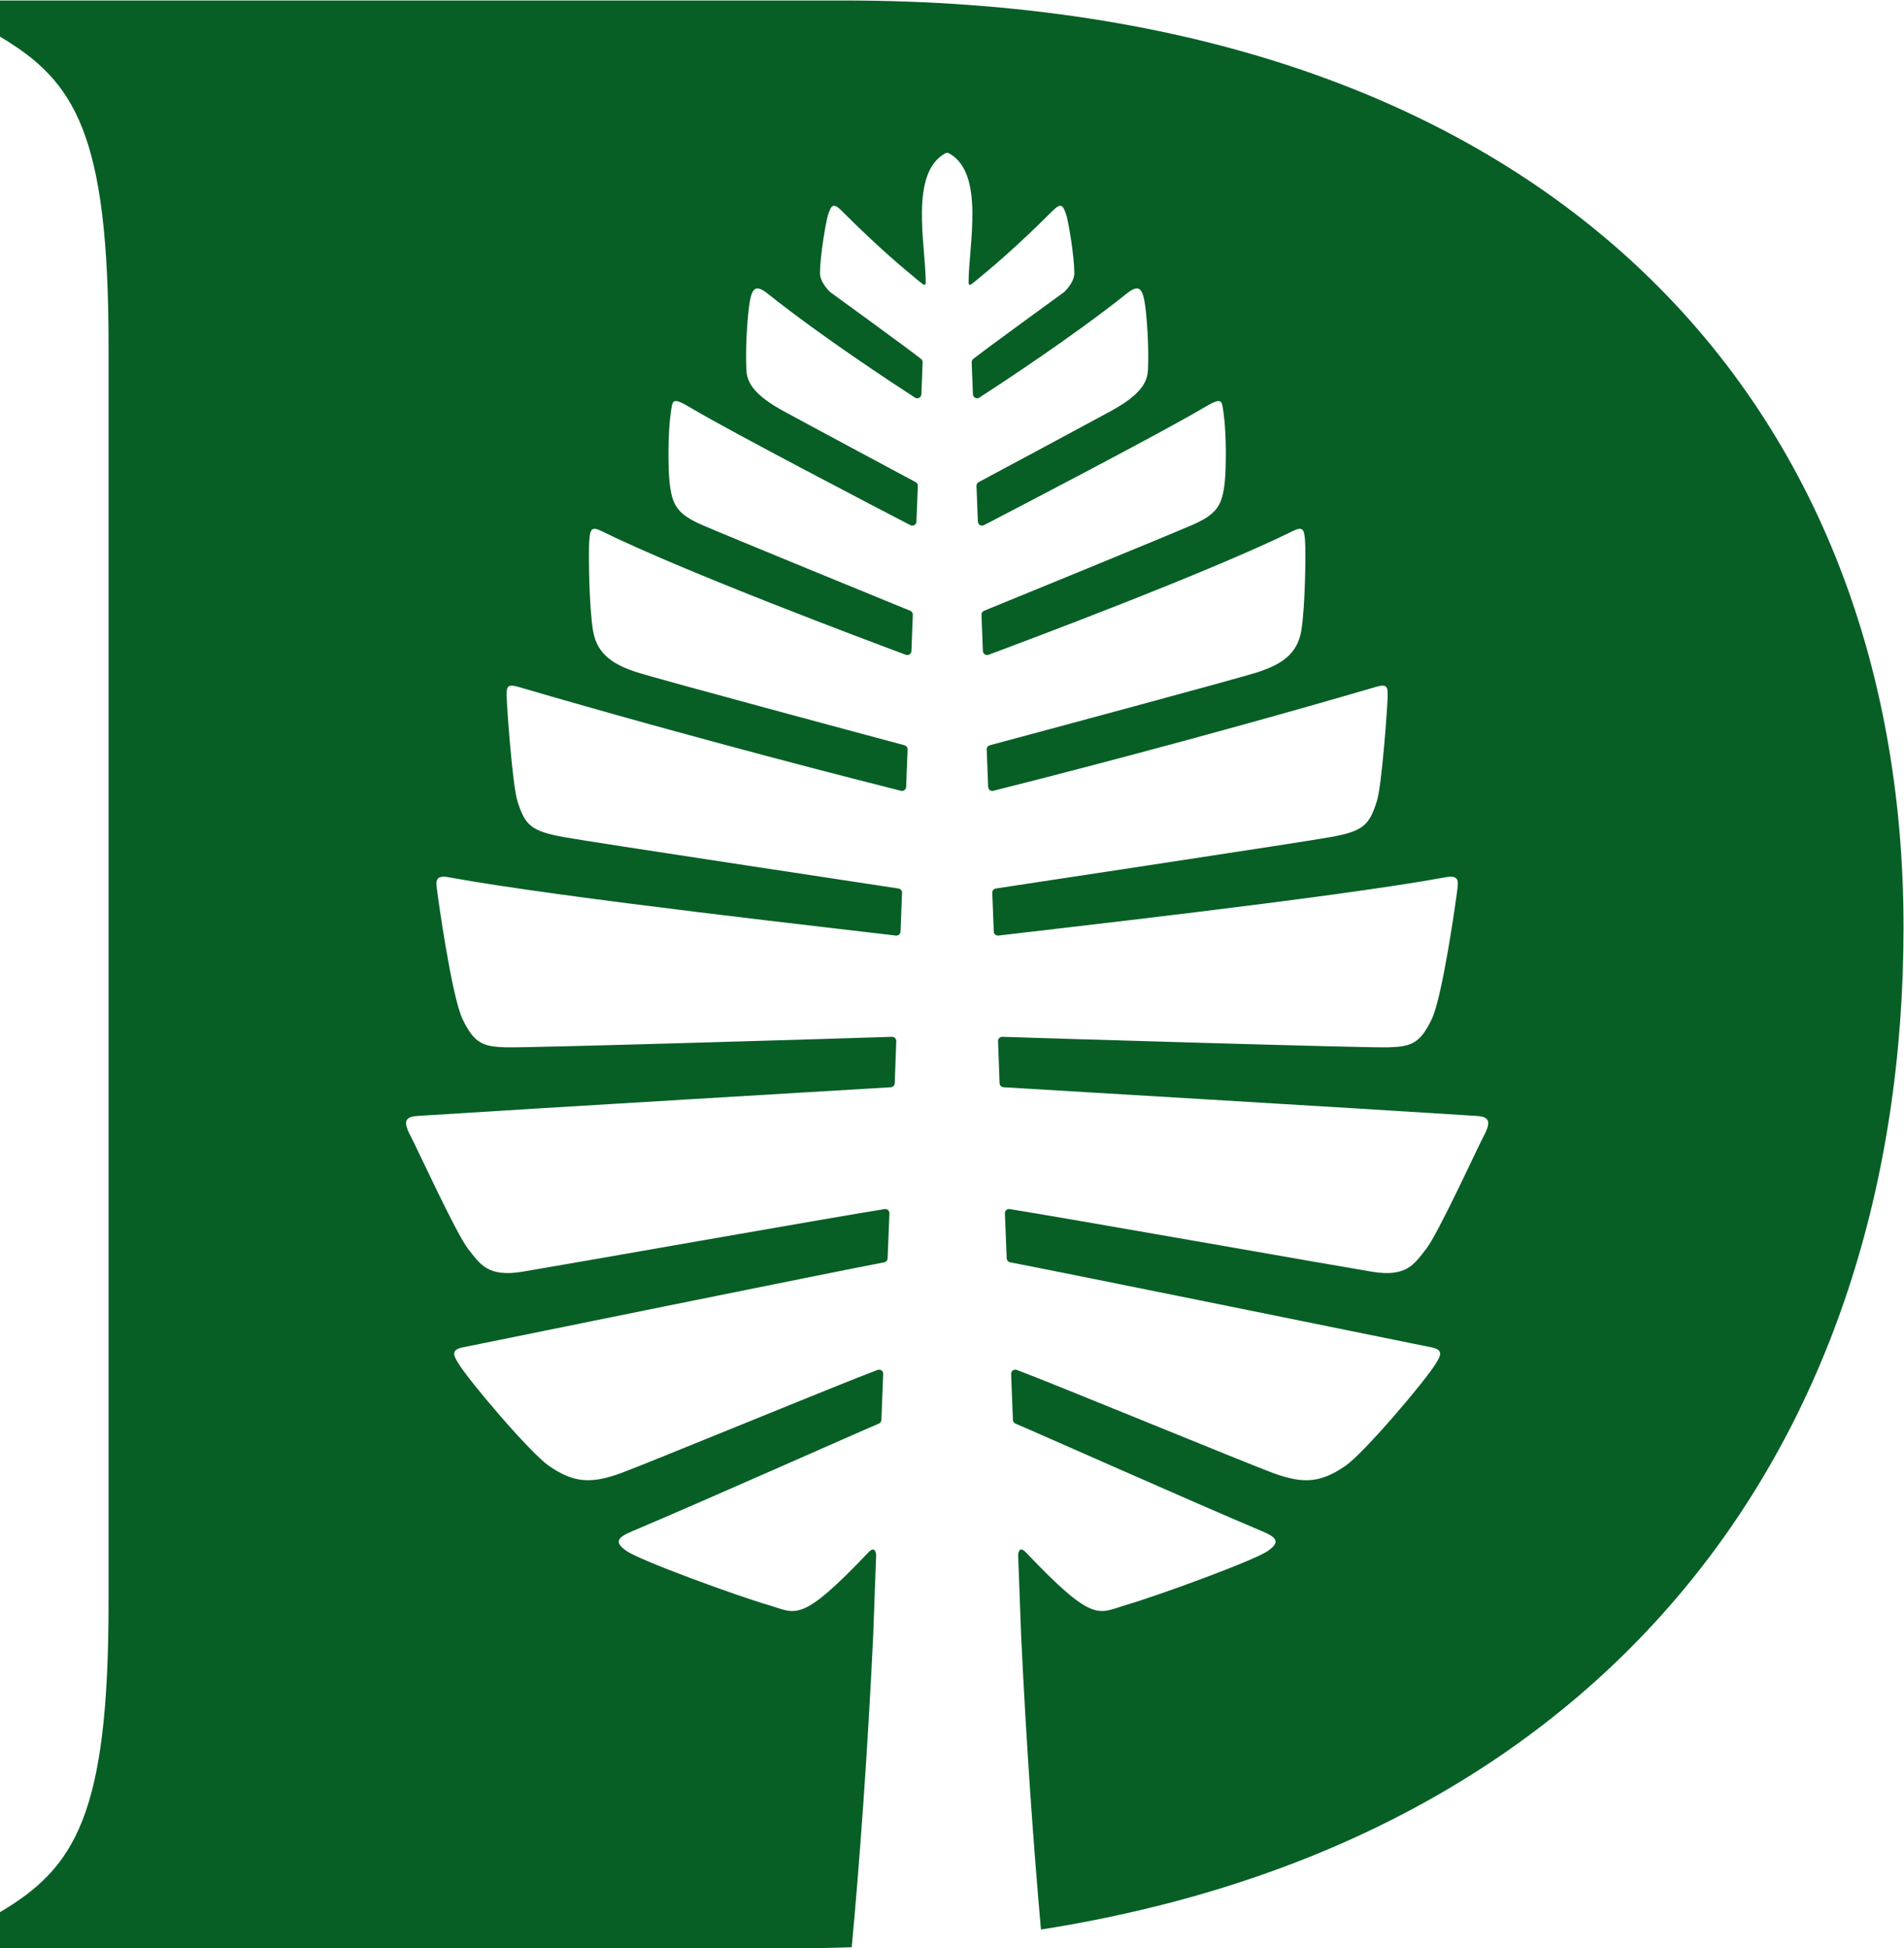
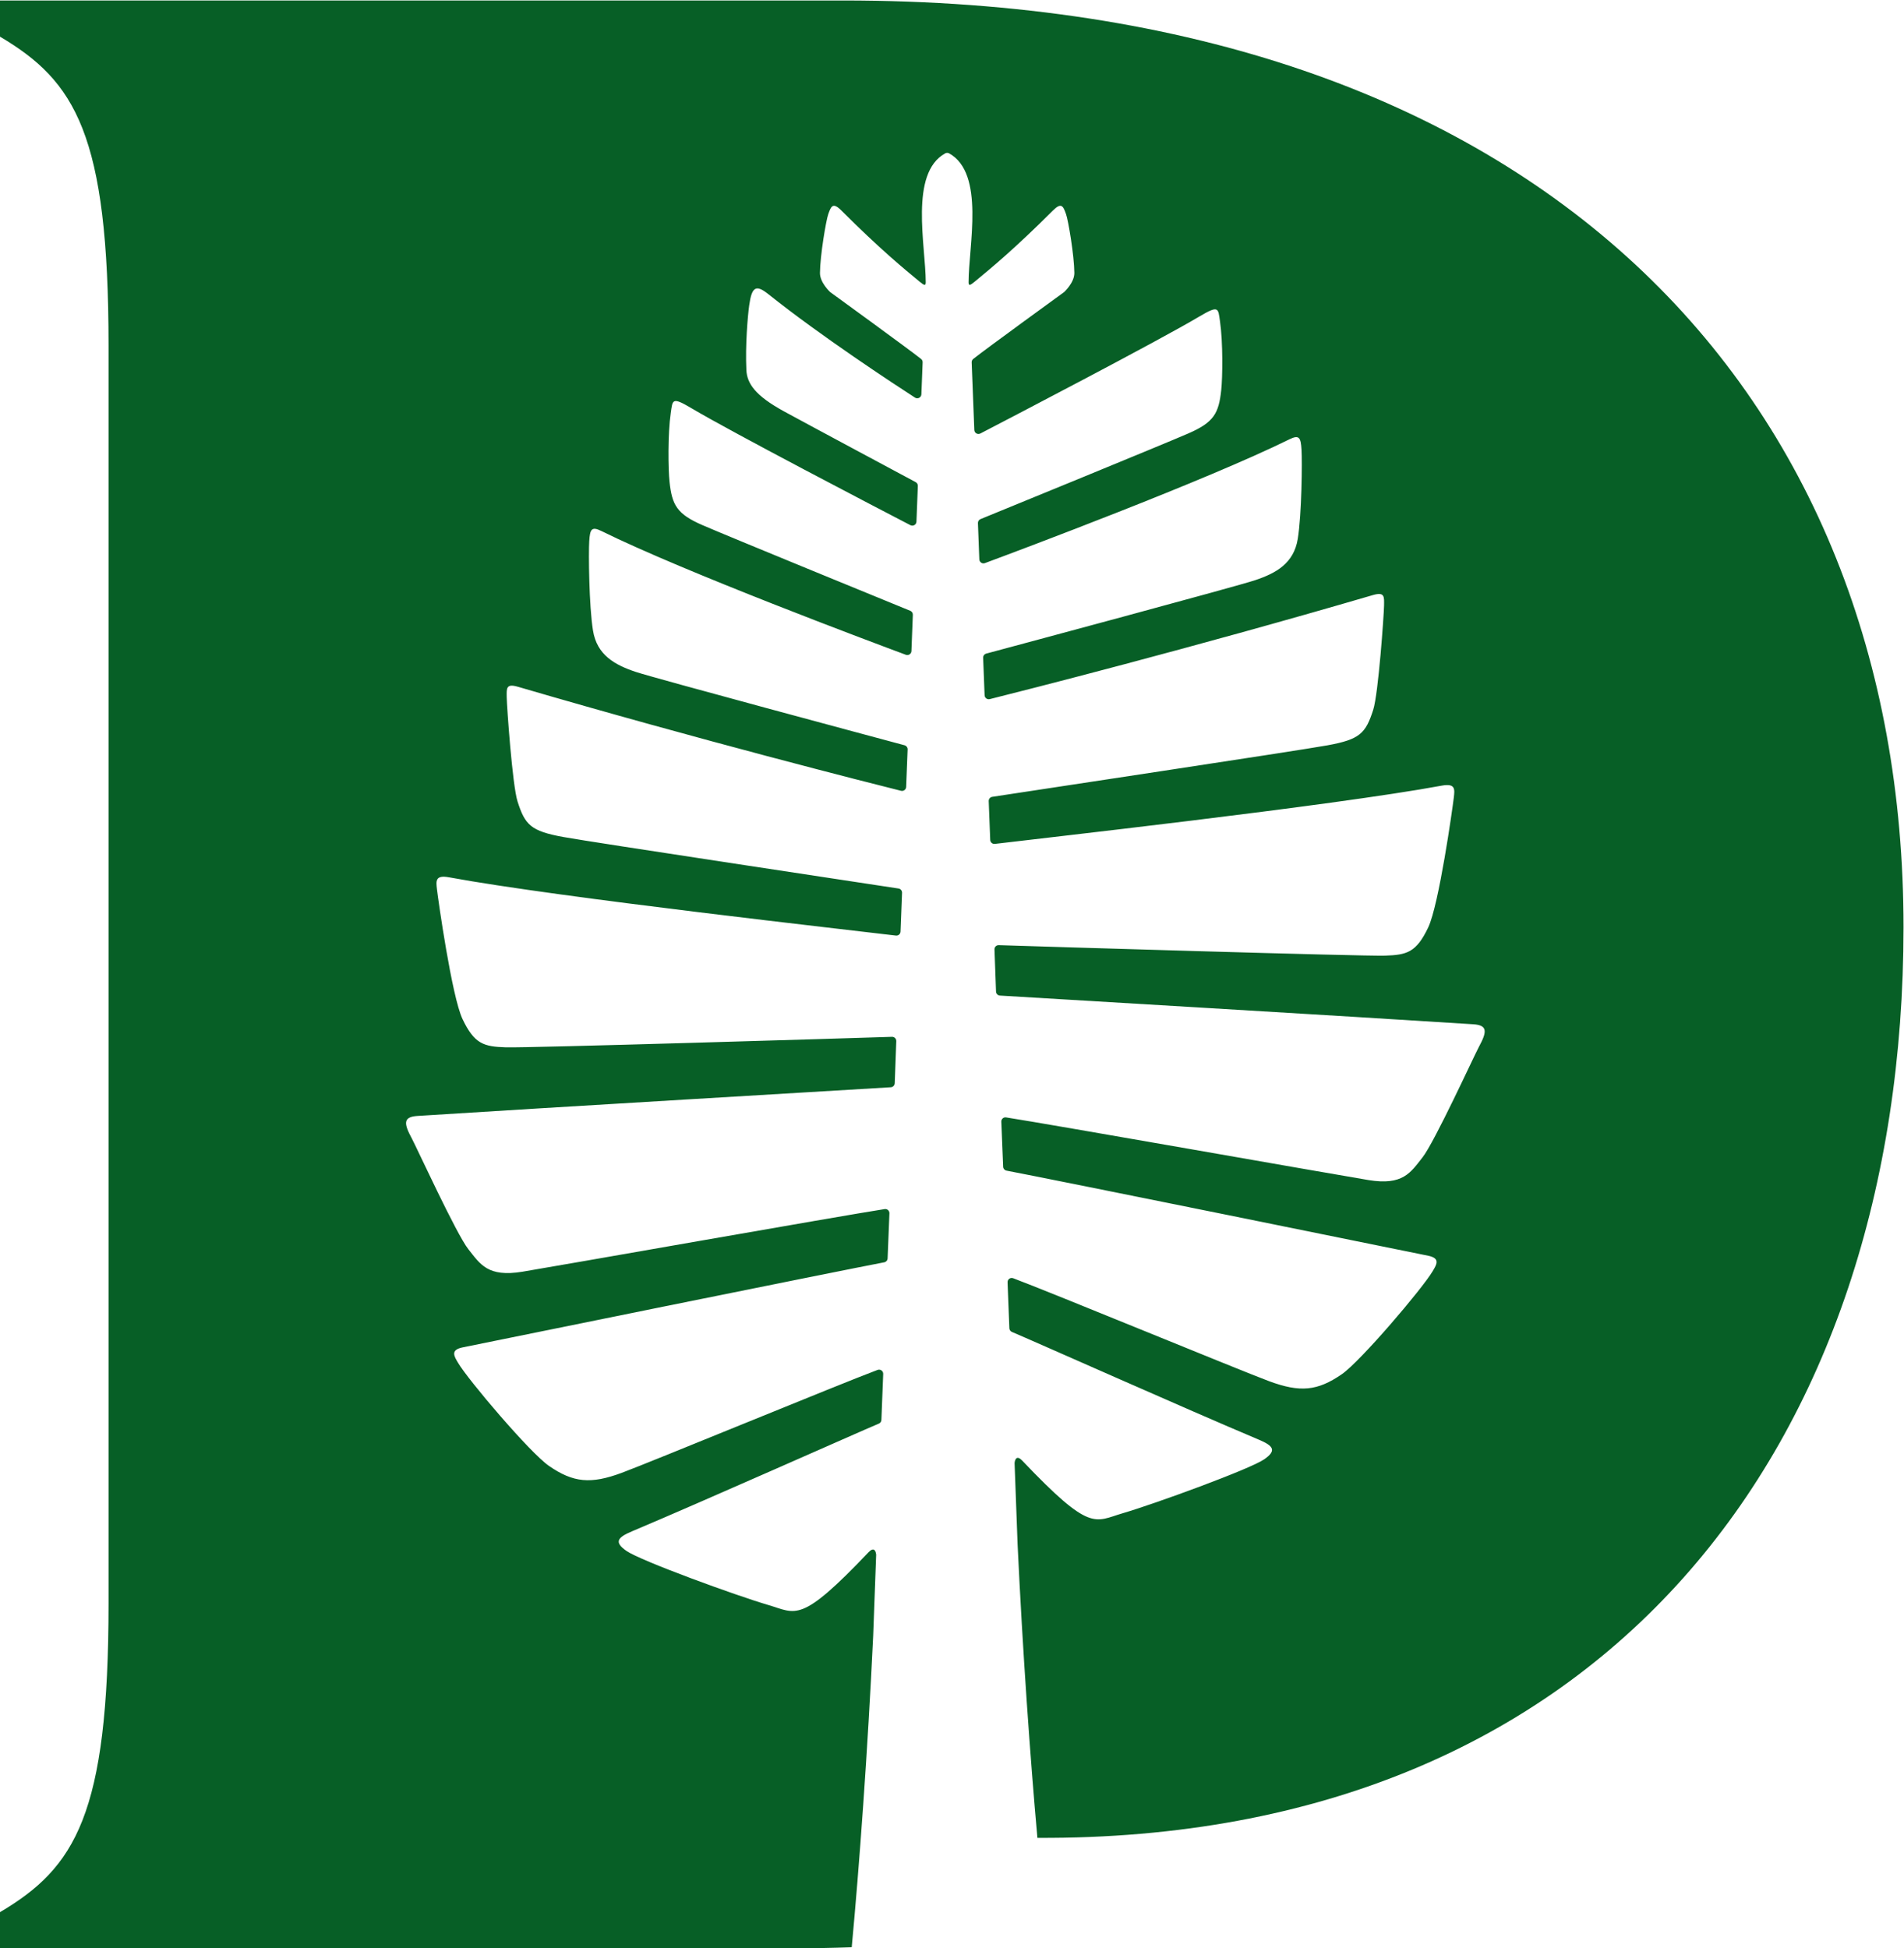
<svg xmlns="http://www.w3.org/2000/svg" xmlns:ns1="http://sodipodi.sourceforge.net/DTD/sodipodi-0.dtd" xmlns:ns2="http://www.inkscape.org/namespaces/inkscape" version="1.1" id="svg2" width="521.147" height="533.333" viewBox="0 0 521.147 533.333" ns1:docname="D-Pine_CMYK.eps">
  <defs id="defs6" />
  <ns1:namedview id="namedview4" pagecolor="#ffffff" bordercolor="#000000" borderopacity="0.25" ns2:showpageshadow="2" ns2:pageopacity="0.0" ns2:pagecheckerboard="0" ns2:deskcolor="#d1d1d1" />
  <g id="g8" ns2:groupmode="layer" ns2:label="ink_ext_XXXXXX" transform="matrix(1.333,0,0,-1.333,0,533.333)">
    <g id="g10" transform="scale(0.1)">
-       <path d="M 1731.44,4000 H 0 v -74.3 c 154.297,-91.4 222.891,-200 222.891,-634.25 V 708.551 C 222.891,274.301 154.297,165.699 0,74.301 V 0 h 1622.89 c 42.59,0 84.55,0.82 126,2.262 C 1764.3,166.449 1781.7,404.219 1792.96,641.82 l 6.11,166.512 c -0.89,9.258 -5.29,15.969 -15.78,4.93 -140.62,-147.934 -147.92,-125.082 -206.14,-108.043 -65.08,19.043 -261.53,90.562 -290.71,110.851 -26.11,18.11 -18.63,27.711 11.15,40.262 148.3,62.52 462.97,202.738 507.04,221.258 3.04,1.26 5.08,4.23 5.18,7.52 l 3.7,94.41 c 0.23,6.11 -5.77,10.48 -11.48,8.33 -76.74,-28.63 -468.14,-190.178 -525.59,-211.44 -63.26,-23.41 -99.11,-20.371 -149.37,14.41 -38.56,26.66 -165.48,175.96 -186.515,211.55 -7.852,13.3 -16.336,26.26 8.781,31.59 23.848,5.08 785.174,159.59 866.324,174.85 3.89,0.71 6.74,4.04 6.9,8.01 l 3.74,92.55 c 0.21,5.37 -4.48,9.59 -9.78,8.74 -87,-13.48 -678.34,-117.89 -744.15,-128.67 -70.85,-11.59 -86.335,15.49 -110.819,46.41 -24.481,30.93 -106.699,210.19 -115.887,227.15 -16.738,30.93 -18.184,44.48 11.445,46.37 247.701,15.96 892.191,54 972.111,58.93 4.33,0.29 7.78,3.81 7.97,8.18 l 3.18,86.48 c 0.19,4.96 -3.82,9.04 -8.78,8.89 -83.04,-2.74 -748.66,-23.04 -792.96,-21.55 -45.036,1.48 -64.411,6.44 -88.896,57.96 -22.031,46.37 -49.961,244.89 -52.546,266.74 -1.926,16.56 -3.821,29.7 24.695,24.44 226.337,-41.89 835.677,-109.48 917.667,-119.66 4.97,-0.6 9.34,3.14 9.56,8.14 l 3.08,79.71 c 0.17,4.33 -2.89,8.11 -7.19,8.78 -69.79,10.88 -627.15,94.59 -688.78,105.85 -66.3,12.11 -78.11,24.63 -93.55,72.93 -10.64,33.22 -22.01,196.4 -22.23,213.85 -0.22,18.18 -1.74,28.88 22.97,21.66 376.3,-110.11 723.55,-197.81 786.63,-213.62 5.25,-1.34 10.37,2.55 10.58,7.96 l 3.01,76.92 c 0.15,4 -2.45,7.56 -6.3,8.6 -60.04,16.11 -514.15,137.99 -552.08,150.7 -43.1,14.44 -79.44,34.52 -87.62,84.74 -8.27,50.67 -9.26,159.41 -7.74,183.56 1.55,24.55 4.63,31 24.92,21 170.81,-84.34 555.31,-228.23 625.19,-254.19 5.44,-2.04 11.26,1.85 11.47,7.67 l 2.89,74.44 c 0.12,3.56 -1.96,6.85 -5.29,8.22 -46.48,19 -372.78,152.52 -426.74,175.93 -52.41,22.78 -62.48,41.15 -67.59,89.11 -2.78,26.11 -3.74,97.81 2.55,141.11 3.97,27.26 1.97,33.97 43.37,9.34 82.97,-49.34 384.82,-206.53 448.68,-239.67 5.55,-2.89 12.21,1 12.44,7.26 l 2.85,73.3 c 0.11,3.25 -1.59,6.29 -4.48,7.85 -32.55,17.44 -225.67,120.85 -270.89,145.59 -58.78,32.22 -75.41,57.11 -76.71,84.7 -2.4,51.15 2.78,111.15 5.82,132.82 5.29,38.07 13.82,43.15 38.92,23.15 108.74,-86.74 257.75,-184.41 301.52,-212.75 5.53,-3.59 12.86,0.26 13.11,6.89 l 2.56,65.52 c 0.11,2.7 -1.07,5.3 -3.18,7 -25.45,20.33 -186.67,137.34 -186.67,137.34 0,0 -21.14,19.29 -20.96,39.33 0.29,36 12.55,108.11 17.07,120.81 5.74,16.15 9.3,24.96 26.86,7.41 78.87,-78.85 128.47,-119.63 160.89,-146.33 8.99,-7.41 12.36,-8.86 12.36,-1.26 0,75.11 -34.14,223.96 40,264.92 1.22,0.67 2.6,1 3.96,1 1.37,0.04 2.78,-0.33 4,-1 74.15,-40.96 40.01,-189.81 40.01,-264.92 0,-7.6 3.37,-6.15 12.36,1.26 32.41,26.7 82,67.48 160.89,146.33 17.56,17.55 21.11,8.74 26.85,-7.41 4.57,-12.7 16.78,-84.81 17.08,-120.81 0.19,-20.04 -20.96,-39.33 -20.96,-39.33 0,0 -161.22,-117.01 -186.67,-137.34 -2.11,-1.7 -3.3,-4.3 -3.19,-7 l 2.56,-65.52 c 0.26,-6.63 7.59,-10.48 13.15,-6.89 43.74,28.34 192.73,126.01 301.48,212.75 25.11,20 33.63,14.92 38.96,-23.15 3.01,-21.67 8.18,-81.67 5.82,-132.82 -1.3,-27.59 -17.93,-52.48 -76.7,-84.7 -45.27,-24.74 -238.38,-128.15 -270.93,-145.59 -2.89,-1.56 -4.6,-4.6 -4.48,-7.85 l 2.85,-73.3 c 0.22,-6.26 6.88,-10.15 12.44,-7.26 63.85,33.14 365.7,190.33 448.67,239.67 41.41,24.63 39.41,17.92 43.37,-9.34 6.29,-43.3 5.33,-115 2.55,-141.11 -5.11,-47.96 -15.18,-66.33 -67.59,-89.11 -53.96,-23.41 -380.26,-156.93 -426.74,-175.93 -3.34,-1.37 -5.41,-4.66 -5.26,-8.22 l 2.85,-74.44 c 0.27,-5.82 6.04,-9.71 11.49,-7.67 69.89,25.96 454.36,169.85 625.18,254.19 20.3,10 23.37,3.55 24.92,-21 1.53,-24.15 0.52,-132.89 -7.73,-183.56 -8.19,-50.22 -44.48,-70.3 -87.64,-84.74 -37.88,-12.71 -492.03,-134.59 -552.07,-150.7 -3.85,-1.04 -6.44,-4.6 -6.3,-8.6 l 3,-76.92 c 0.23,-5.41 5.34,-9.3 10.6,-7.96 63.07,15.81 410.33,103.51 786.63,213.62 24.74,7.22 23.22,-3.48 22.96,-21.66 -0.22,-17.45 -11.59,-180.63 -22.22,-213.85 -15.45,-48.3 -27.25,-60.82 -93.52,-72.93 -61.63,-11.26 -619.04,-94.97 -688.81,-105.85 -4.3,-0.67 -7.34,-4.45 -7.19,-8.78 l 3.08,-79.71 c 0.22,-5 4.59,-8.74 9.55,-8.14 82,10.18 691.33,77.77 917.7,119.66 28.53,5.26 26.59,-7.88 24.67,-24.44 -2.56,-21.85 -30.52,-220.37 -52.56,-266.74 -24.48,-51.52 -43.81,-56.48 -88.89,-57.96 -44.25,-1.49 -709.92,18.81 -792.95,21.55 -4.97,0.15 -8.97,-3.93 -8.75,-8.89 l 3.15,-86.48 c 0.19,-4.37 3.63,-7.89 8,-8.18 79.93,-4.93 724.37,-42.97 972.07,-58.93 29.67,-1.89 28.19,-15.44 11.45,-46.37 -9.19,-16.96 -91.41,-196.22 -115.89,-227.15 -24.48,-30.92 -39.93,-58 -110.82,-46.41 -65.82,10.78 -657.11,115.19 -744.15,128.67 -5.29,0.85 -10,-3.37 -9.77,-8.74 l 3.74,-92.55 c 0.18,-3.97 3,-7.3 6.93,-8.01 81.11,-15.26 842.44,-169.77 866.29,-174.85 25.15,-5.33 16.63,-18.29 8.78,-31.59 -21,-35.59 -147.96,-184.89 -186.52,-211.55 -50.26,-34.781 -86.11,-37.82 -149.37,-14.41 -57.44,21.262 -448.85,182.81 -525.55,211.44 -5.75,2.15 -11.71,-2.22 -11.49,-8.33 l 3.67,-94.41 c 0.11,-3.29 2.15,-6.26 5.23,-7.52 44.03,-18.52 358.7,-158.738 507.03,-221.258 29.73,-12.551 37.23,-22.152 11.15,-40.262 -29.22,-20.289 -225.67,-91.808 -290.78,-110.851 -58.18,-17.039 -65.48,-39.891 -206.11,108.043 -10.48,11.039 -14.86,4.328 -15.78,-4.93 l 6.15,-166.512 c 10.41,-220.601 26.15,-441.3 40.7,-603.191 C 3296.26,221.109 3908.59,1033.52 3908.59,2097.15 3908.59,3188.55 3165.74,4000 1731.44,4000" style="fill:#075f26;fill-opacity:1;fill-rule:nonzero;stroke:none" id="path12" />
+       <path d="M 1731.44,4000 H 0 v -74.3 c 154.297,-91.4 222.891,-200 222.891,-634.25 V 708.551 C 222.891,274.301 154.297,165.699 0,74.301 V 0 h 1622.89 c 42.59,0 84.55,0.82 126,2.262 C 1764.3,166.449 1781.7,404.219 1792.96,641.82 l 6.11,166.512 c -0.89,9.258 -5.29,15.969 -15.78,4.93 -140.62,-147.934 -147.92,-125.082 -206.14,-108.043 -65.08,19.043 -261.53,90.562 -290.71,110.851 -26.11,18.11 -18.63,27.711 11.15,40.262 148.3,62.52 462.97,202.738 507.04,221.258 3.04,1.26 5.08,4.23 5.18,7.52 l 3.7,94.41 c 0.23,6.11 -5.77,10.48 -11.48,8.33 -76.74,-28.63 -468.14,-190.178 -525.59,-211.44 -63.26,-23.41 -99.11,-20.371 -149.37,14.41 -38.56,26.66 -165.48,175.96 -186.515,211.55 -7.852,13.3 -16.336,26.26 8.781,31.59 23.848,5.08 785.174,159.59 866.324,174.85 3.89,0.71 6.74,4.04 6.9,8.01 l 3.74,92.55 c 0.21,5.37 -4.48,9.59 -9.78,8.74 -87,-13.48 -678.34,-117.89 -744.15,-128.67 -70.85,-11.59 -86.335,15.49 -110.819,46.41 -24.481,30.93 -106.699,210.19 -115.887,227.15 -16.738,30.93 -18.184,44.48 11.445,46.37 247.701,15.96 892.191,54 972.111,58.93 4.33,0.29 7.78,3.81 7.97,8.18 l 3.18,86.48 c 0.19,4.96 -3.82,9.04 -8.78,8.89 -83.04,-2.74 -748.66,-23.04 -792.96,-21.55 -45.036,1.48 -64.411,6.44 -88.896,57.96 -22.031,46.37 -49.961,244.89 -52.546,266.74 -1.926,16.56 -3.821,29.7 24.695,24.44 226.337,-41.89 835.677,-109.48 917.667,-119.66 4.97,-0.6 9.34,3.14 9.56,8.14 l 3.08,79.71 c 0.17,4.33 -2.89,8.11 -7.19,8.78 -69.79,10.88 -627.15,94.59 -688.78,105.85 -66.3,12.11 -78.11,24.63 -93.55,72.93 -10.64,33.22 -22.01,196.4 -22.23,213.85 -0.22,18.18 -1.74,28.88 22.97,21.66 376.3,-110.11 723.55,-197.81 786.63,-213.62 5.25,-1.34 10.37,2.55 10.58,7.96 l 3.01,76.92 c 0.15,4 -2.45,7.56 -6.3,8.6 -60.04,16.11 -514.15,137.99 -552.08,150.7 -43.1,14.44 -79.44,34.52 -87.62,84.74 -8.27,50.67 -9.26,159.41 -7.74,183.56 1.55,24.55 4.63,31 24.92,21 170.81,-84.34 555.31,-228.23 625.19,-254.19 5.44,-2.04 11.26,1.85 11.47,7.67 l 2.89,74.44 c 0.12,3.56 -1.96,6.85 -5.29,8.22 -46.48,19 -372.78,152.52 -426.74,175.93 -52.41,22.78 -62.48,41.15 -67.59,89.11 -2.78,26.11 -3.74,97.81 2.55,141.11 3.97,27.26 1.97,33.97 43.37,9.34 82.97,-49.34 384.82,-206.53 448.68,-239.67 5.55,-2.89 12.21,1 12.44,7.26 l 2.85,73.3 c 0.11,3.25 -1.59,6.29 -4.48,7.85 -32.55,17.44 -225.67,120.85 -270.89,145.59 -58.78,32.22 -75.41,57.11 -76.71,84.7 -2.4,51.15 2.78,111.15 5.82,132.82 5.29,38.07 13.82,43.15 38.92,23.15 108.74,-86.74 257.75,-184.41 301.52,-212.75 5.53,-3.59 12.86,0.26 13.11,6.89 l 2.56,65.52 c 0.11,2.7 -1.07,5.3 -3.18,7 -25.45,20.33 -186.67,137.34 -186.67,137.34 0,0 -21.14,19.29 -20.96,39.33 0.29,36 12.55,108.11 17.07,120.81 5.74,16.15 9.3,24.96 26.86,7.41 78.87,-78.85 128.47,-119.63 160.89,-146.33 8.99,-7.41 12.36,-8.86 12.36,-1.26 0,75.11 -34.14,223.96 40,264.92 1.22,0.67 2.6,1 3.96,1 1.37,0.04 2.78,-0.33 4,-1 74.15,-40.96 40.01,-189.81 40.01,-264.92 0,-7.6 3.37,-6.15 12.36,1.26 32.41,26.7 82,67.48 160.89,146.33 17.56,17.55 21.11,8.74 26.85,-7.41 4.57,-12.7 16.78,-84.81 17.08,-120.81 0.19,-20.04 -20.96,-39.33 -20.96,-39.33 0,0 -161.22,-117.01 -186.67,-137.34 -2.11,-1.7 -3.3,-4.3 -3.19,-7 l 2.56,-65.52 l 2.85,-73.3 c 0.22,-6.26 6.88,-10.15 12.44,-7.26 63.85,33.14 365.7,190.33 448.67,239.67 41.41,24.63 39.41,17.92 43.37,-9.34 6.29,-43.3 5.33,-115 2.55,-141.11 -5.11,-47.96 -15.18,-66.33 -67.59,-89.11 -53.96,-23.41 -380.26,-156.93 -426.74,-175.93 -3.34,-1.37 -5.41,-4.66 -5.26,-8.22 l 2.85,-74.44 c 0.27,-5.82 6.04,-9.71 11.49,-7.67 69.89,25.96 454.36,169.85 625.18,254.19 20.3,10 23.37,3.55 24.92,-21 1.53,-24.15 0.52,-132.89 -7.73,-183.56 -8.19,-50.22 -44.48,-70.3 -87.64,-84.74 -37.88,-12.71 -492.03,-134.59 -552.07,-150.7 -3.85,-1.04 -6.44,-4.6 -6.3,-8.6 l 3,-76.92 c 0.23,-5.41 5.34,-9.3 10.6,-7.96 63.07,15.81 410.33,103.51 786.63,213.62 24.74,7.22 23.22,-3.48 22.96,-21.66 -0.22,-17.45 -11.59,-180.63 -22.22,-213.85 -15.45,-48.3 -27.25,-60.82 -93.52,-72.93 -61.63,-11.26 -619.04,-94.97 -688.81,-105.85 -4.3,-0.67 -7.34,-4.45 -7.19,-8.78 l 3.08,-79.71 c 0.22,-5 4.59,-8.74 9.55,-8.14 82,10.18 691.33,77.77 917.7,119.66 28.53,5.26 26.59,-7.88 24.67,-24.44 -2.56,-21.85 -30.52,-220.37 -52.56,-266.74 -24.48,-51.52 -43.81,-56.48 -88.89,-57.96 -44.25,-1.49 -709.92,18.81 -792.95,21.55 -4.97,0.15 -8.97,-3.93 -8.75,-8.89 l 3.15,-86.48 c 0.19,-4.37 3.63,-7.89 8,-8.18 79.93,-4.93 724.37,-42.97 972.07,-58.93 29.67,-1.89 28.19,-15.44 11.45,-46.37 -9.19,-16.96 -91.41,-196.22 -115.89,-227.15 -24.48,-30.92 -39.93,-58 -110.82,-46.41 -65.82,10.78 -657.11,115.19 -744.15,128.67 -5.29,0.85 -10,-3.37 -9.77,-8.74 l 3.74,-92.55 c 0.18,-3.97 3,-7.3 6.93,-8.01 81.11,-15.26 842.44,-169.77 866.29,-174.85 25.15,-5.33 16.63,-18.29 8.78,-31.59 -21,-35.59 -147.96,-184.89 -186.52,-211.55 -50.26,-34.781 -86.11,-37.82 -149.37,-14.41 -57.44,21.262 -448.85,182.81 -525.55,211.44 -5.75,2.15 -11.71,-2.22 -11.49,-8.33 l 3.67,-94.41 c 0.11,-3.29 2.15,-6.26 5.23,-7.52 44.03,-18.52 358.7,-158.738 507.03,-221.258 29.73,-12.551 37.23,-22.152 11.15,-40.262 -29.22,-20.289 -225.67,-91.808 -290.78,-110.851 -58.18,-17.039 -65.48,-39.891 -206.11,108.043 -10.48,11.039 -14.86,4.328 -15.78,-4.93 l 6.15,-166.512 c 10.41,-220.601 26.15,-441.3 40.7,-603.191 C 3296.26,221.109 3908.59,1033.52 3908.59,2097.15 3908.59,3188.55 3165.74,4000 1731.44,4000" style="fill:#075f26;fill-opacity:1;fill-rule:nonzero;stroke:none" id="path12" />
    </g>
  </g>
</svg>